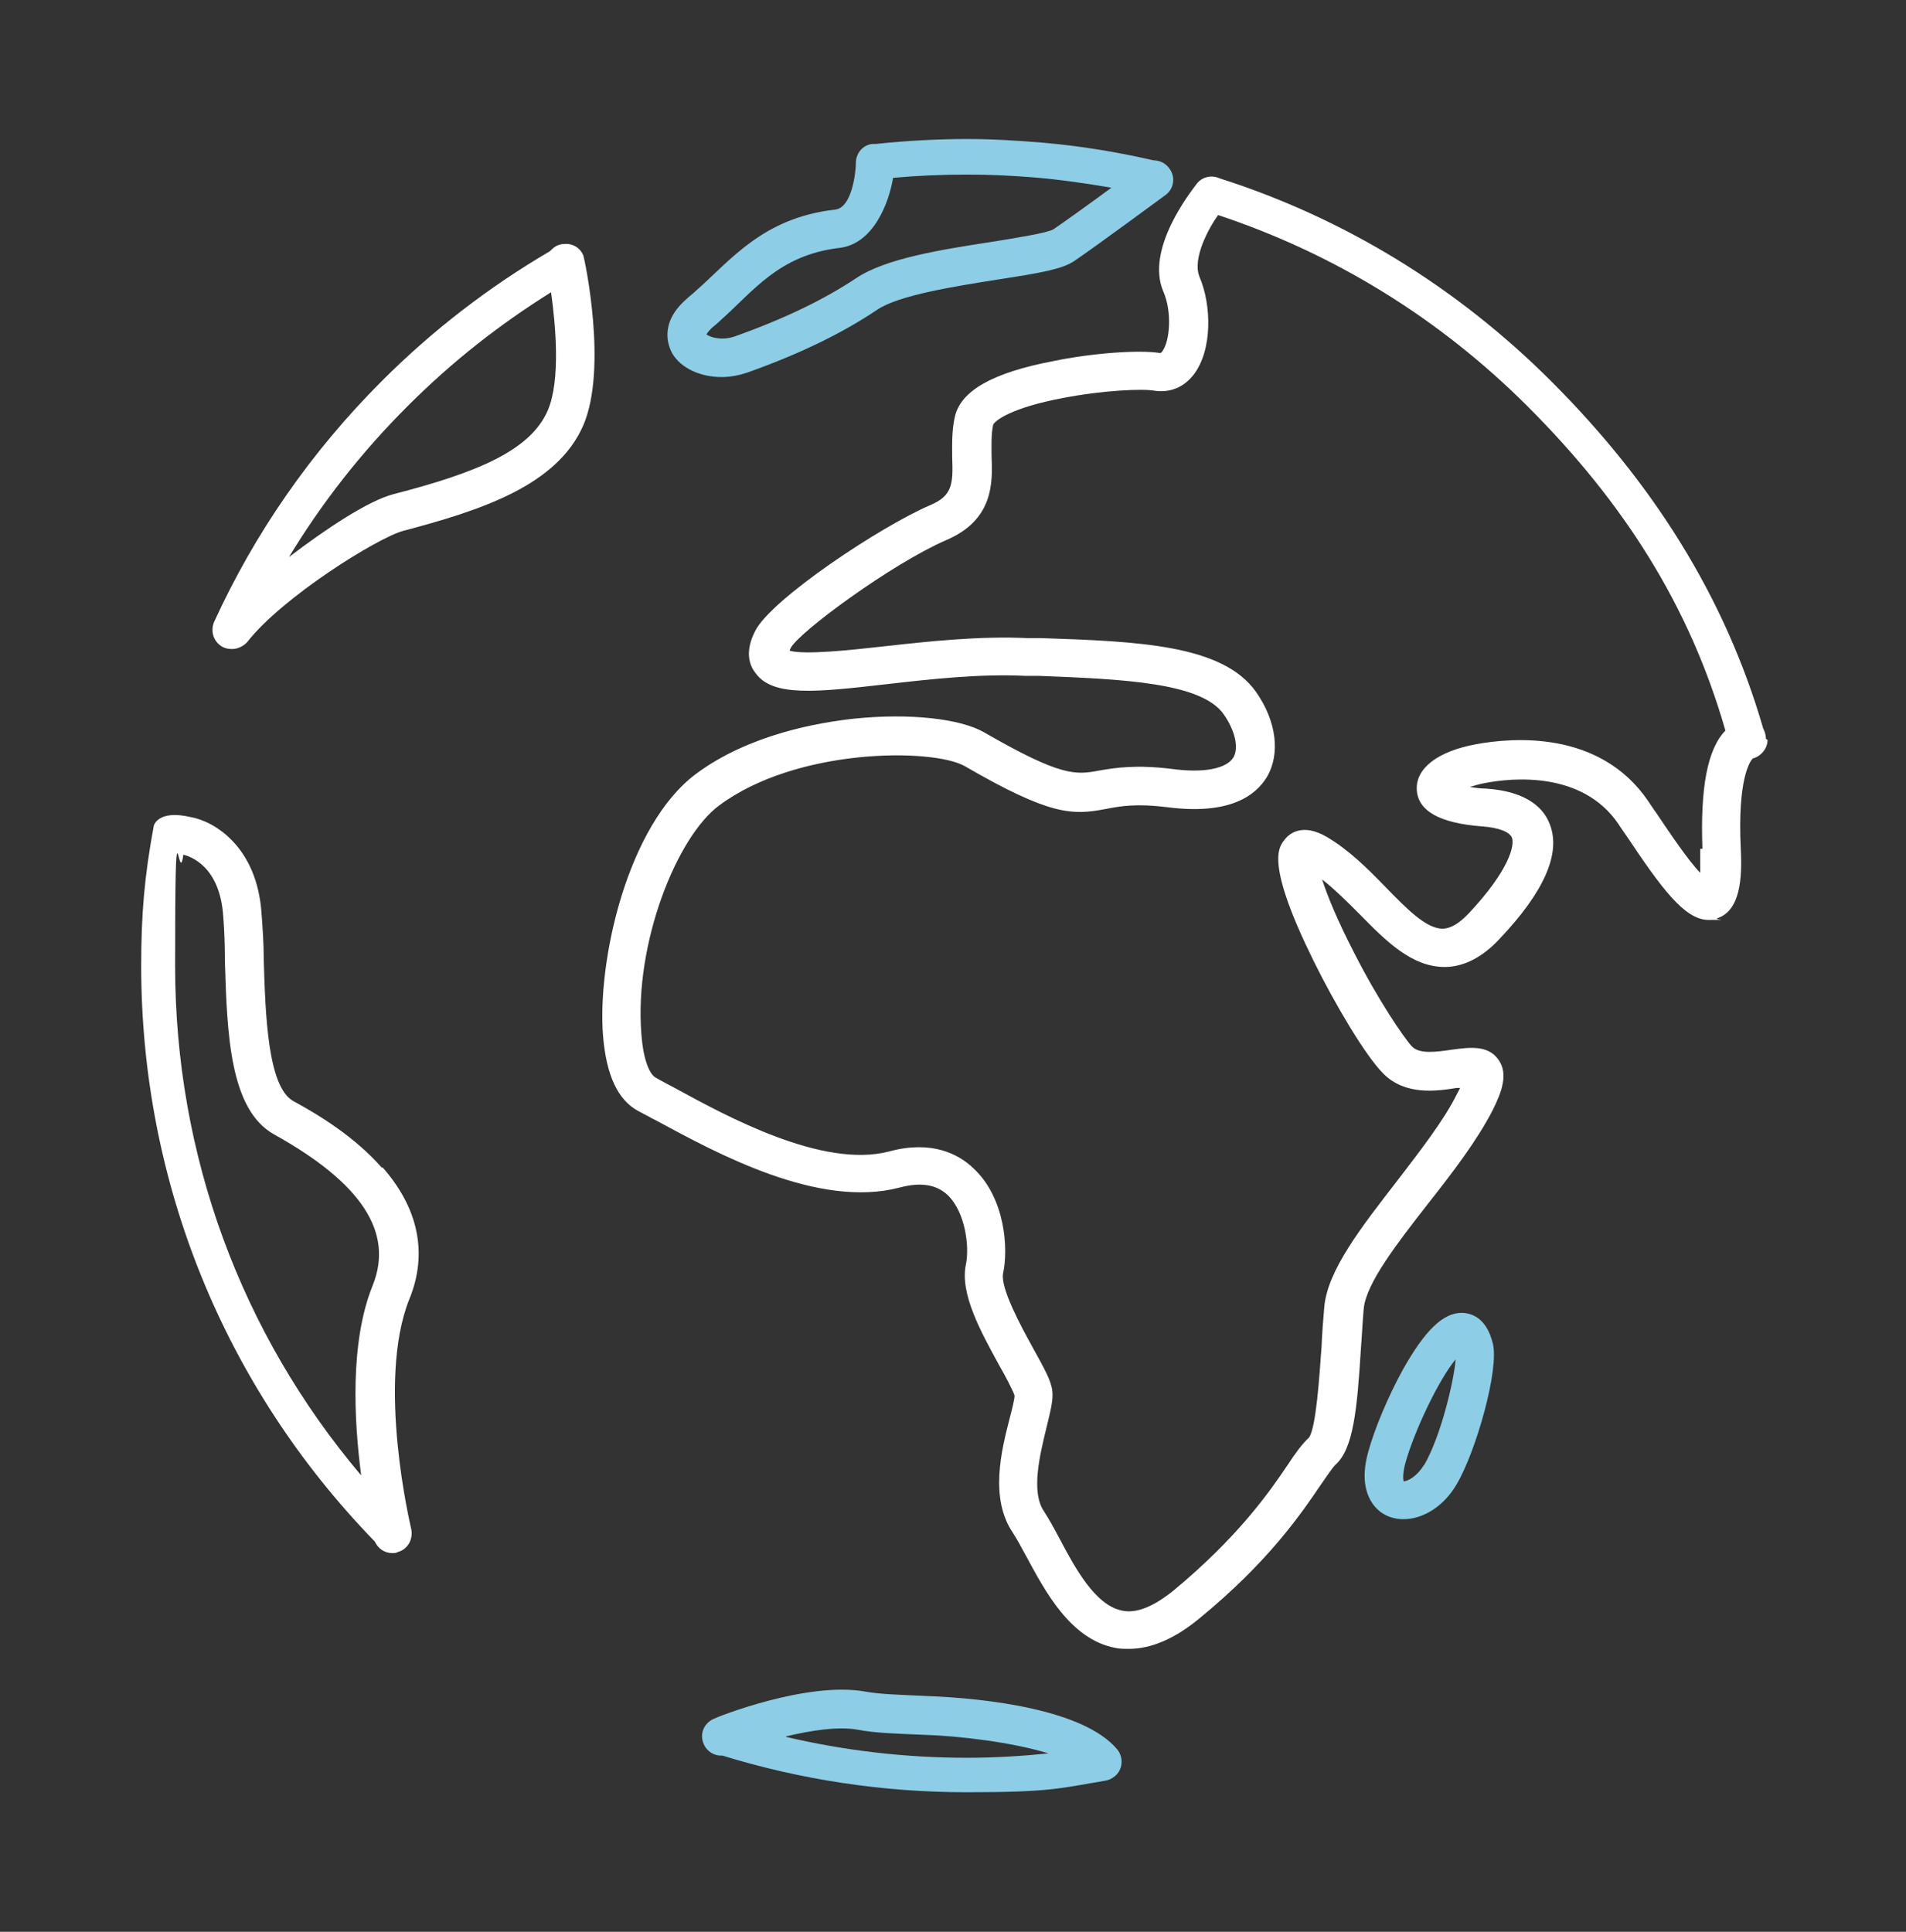
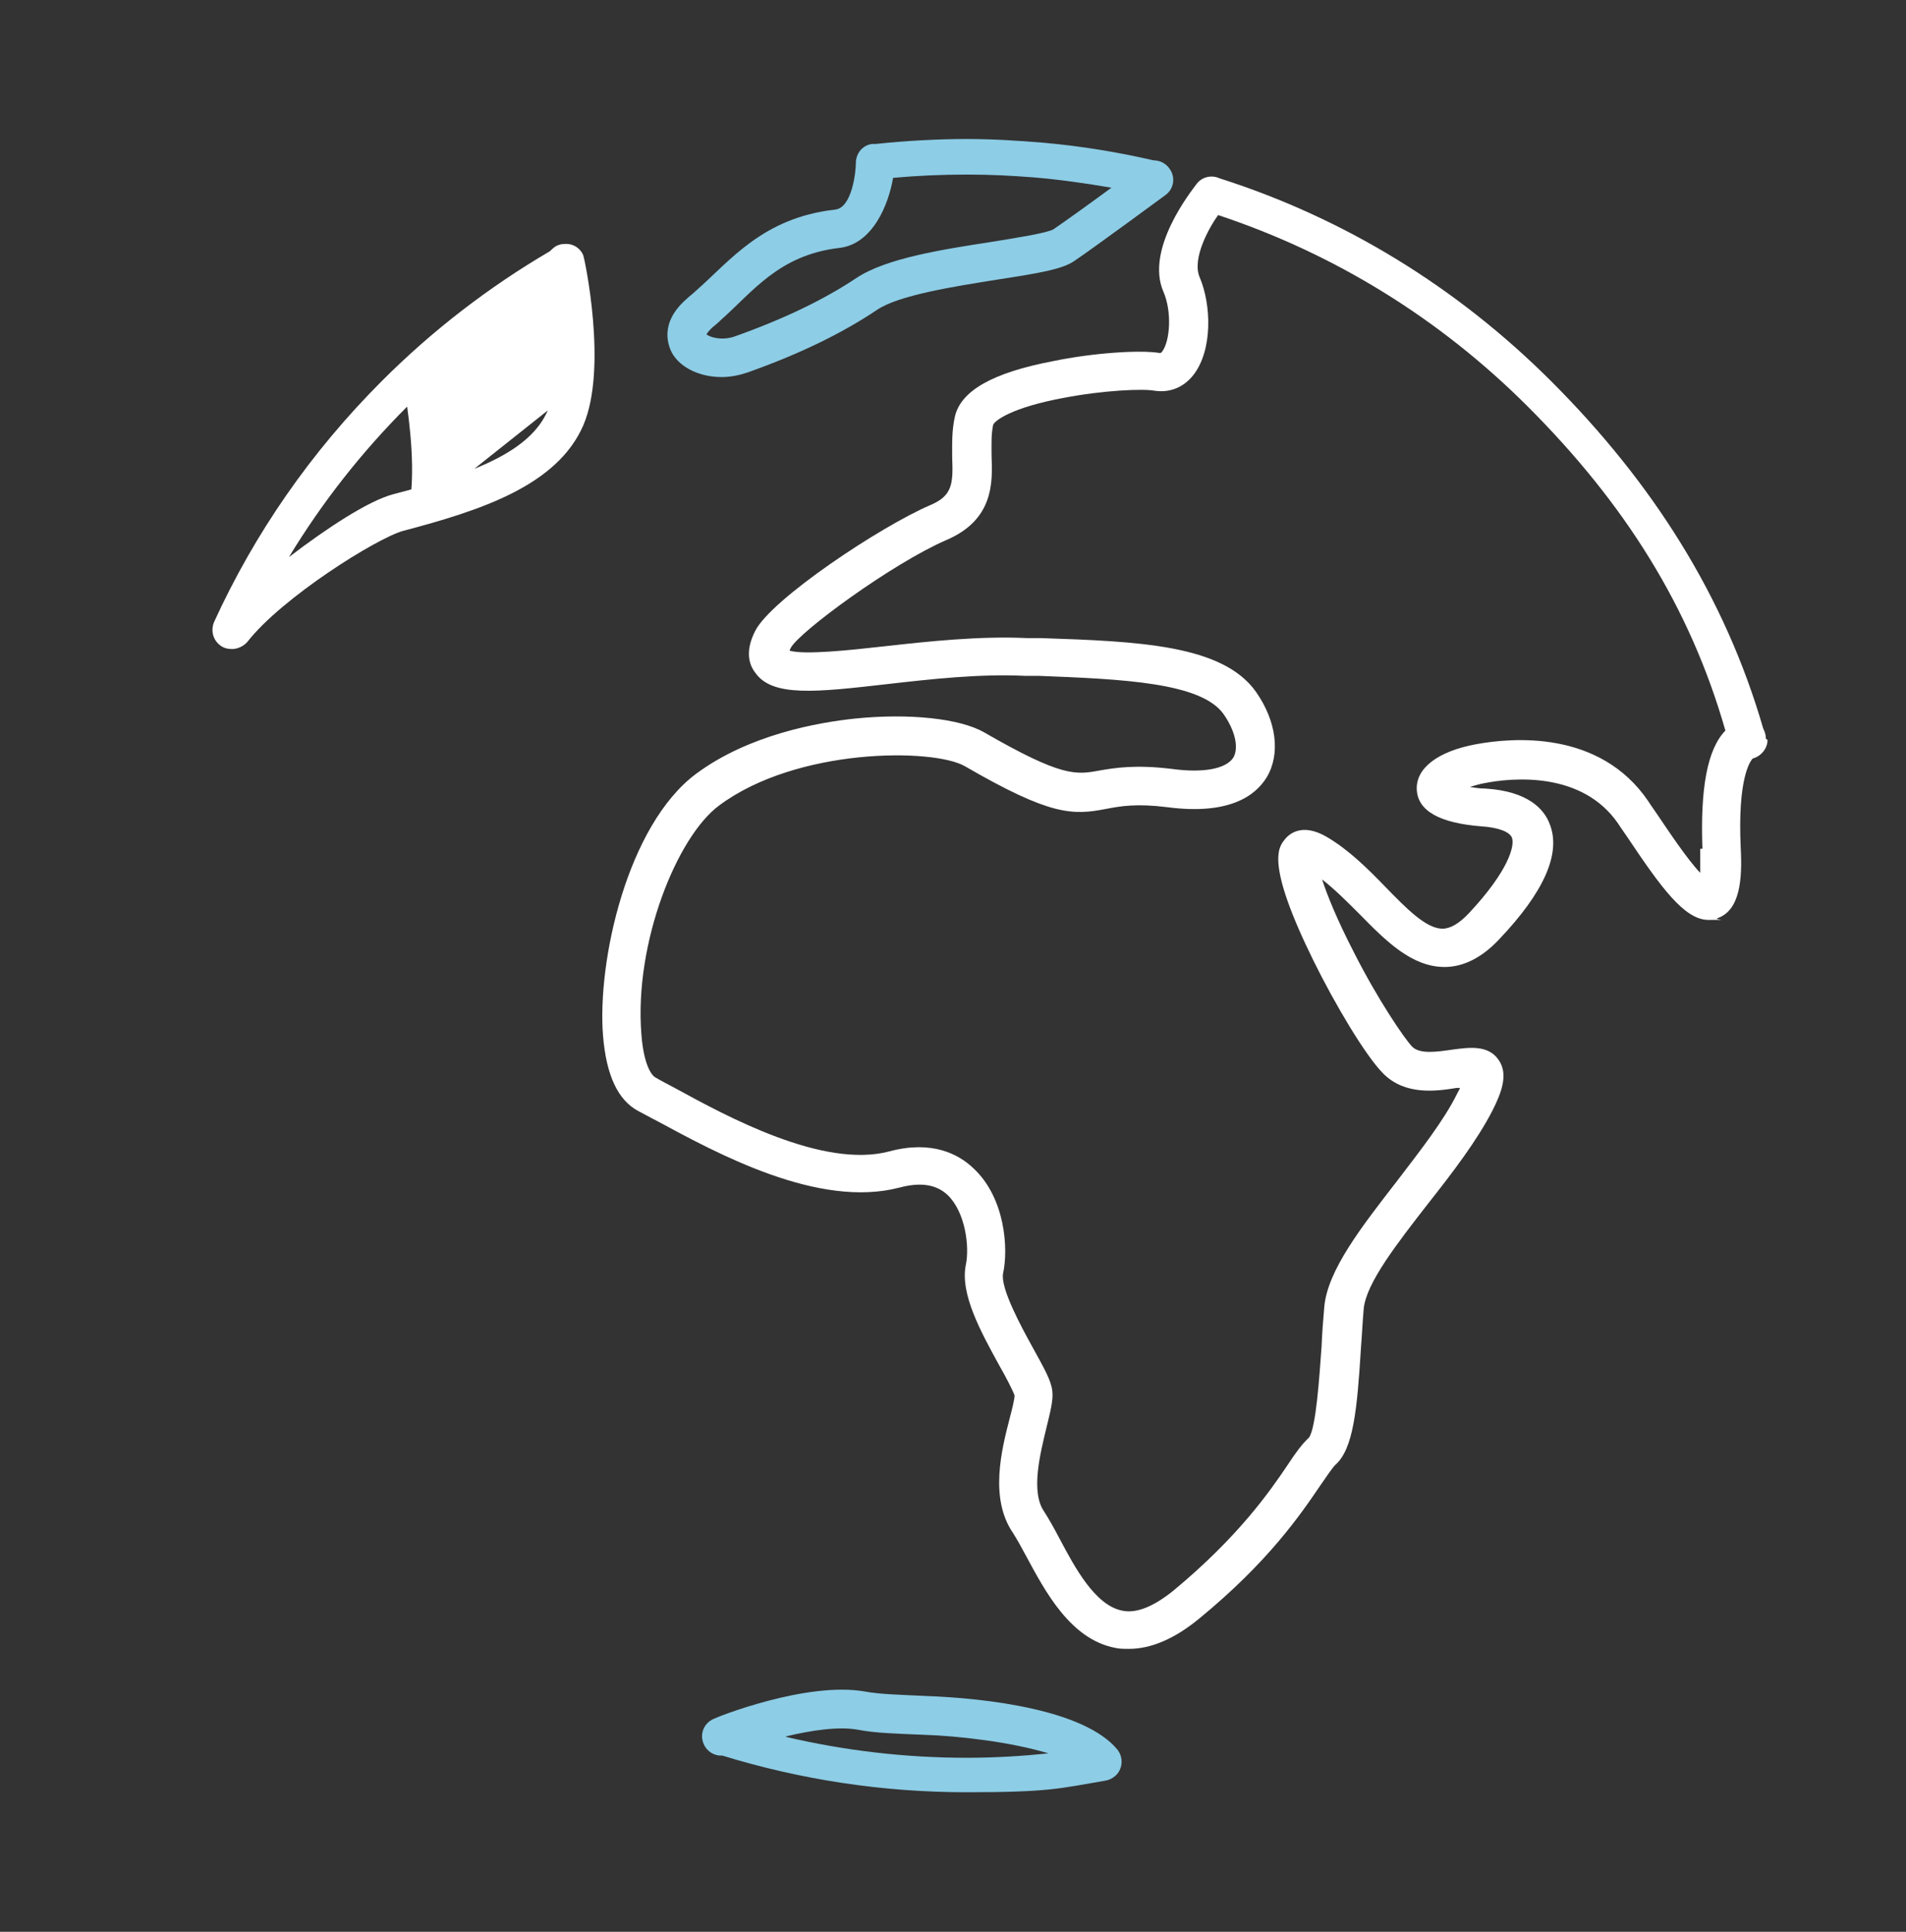
<svg xmlns="http://www.w3.org/2000/svg" id="Layer_3" version="1.1" viewBox="0 0 348.3 353">
  <rect x="0" y="0" width="348.3" height="353" fill="#333333" stroke="none" />
  <defs>
    <style>
      .st0 {
        fill: #008765;
      }

      .st1 {
        fill: #fff;
      }

      .st2 {
        fill: #8dcde6;
      }
    </style>
  </defs>
  <path class="st1" d="M322.7,135h0c0-.7-.2-1.3-.5-1.9-7-24.2-20.3-45-38.7-63.4-17.3-17.3-38-29.9-60.6-37.1-1.5-.7-3.3-.3-4.3,1.1-.8,1.1-9.4,11.8-6,19.6,1.6,3.7,1.2,9-.2,10.9-.2.3-.3.3-.5.3-3.7-.6-12.3,0-19.5,1.5-11,2.1-16.8,5.4-17.9,10.1-.6,2.6-.5,5.2-.5,7.5.2,4.9,0,7-4,8.7-9.1,3.9-29.1,17.2-32,23-1.9,3.7-1.1,6.2,0,7.6,3.1,4.5,11.1,3.6,24.2,2.1,7.9-.9,16.8-1.9,25.1-1.5h2.5c15.3.6,29.7,1.2,33.8,7,2.1,3,2.8,6.1,1.8,7.9-1.3,2.1-5.5,2.9-11.3,2.1-6.6-.8-10.3-.2-13.2.3-4.3.8-6.9,1.2-21.1-7-4.4-2.5-13.6-3.5-23.5-2.5-6.7.7-19.4,2.9-29.1,10.1-12.6,9.4-18.1,34.3-17,47.9.6,7.2,2.7,11.7,6.4,13.7,1,.5,2.2,1.2,3.4,1.8,11.1,6,29.6,16.1,44.4,12.2,3.8-1,6.7-.6,8.8,1.4,3.2,3.1,4,9.4,3.3,12.7-1.1,5.3,2.7,12.2,6.1,18.4,1.1,1.9,2.5,4.6,2.8,5.5,0,.7-.5,2.7-.9,4.2-1.5,5.8-3.7,14.6.6,20.9.7,1.1,1.6,2.7,2.5,4.4,3.4,6.3,8,15,16.1,16.6.8.2,1.7.2,2.6.2h0c4,0,8.3-1.8,12.8-5.5,12.7-10.4,18.6-19.1,22.2-24.4,1.1-1.6,2.2-3.2,2.7-3.7,3.3-2.9,4-10,4.7-21.4.2-2.5.3-4.9.5-7.1.4-4.7,6.2-12.1,11.8-19.3,4.5-5.7,9-11.6,11.8-17.1,1.6-3.2,2.9-6.6,1-9.2-1.9-2.7-5.4-2.2-8.4-1.8-2.8.4-6,.9-7.4-.6s-6.2-8.5-10.6-17.2c-3.1-6-4.9-10.5-5.8-13.3,2.3,1.8,4.6,4.1,6.8,6.3,4.9,5,9.6,9.7,15.6,9.7,3.4,0,6.8-1.7,9.9-5,8.3-8.7,11.4-15.8,9.3-21.1-1-2.7-3.9-6-11.7-6.5-1.2,0-2.2-.2-2.9-.3.7-.2,1.6-.5,2.7-.7,5.1-1,17.8-2.2,24.4,7.4.5.8,1.1,1.6,1.7,2.5,6.1,9.1,10.4,15.1,14.8,15.1s1.1,0,1.6-.3c4.2-1.4,4.6-7.2,4.3-12.8-.6-12.7,1.7-15.9,2.2-16.4,1.5-.4,2.7-1.8,2.7-3.4s0,0,0,0c0,0,0,0,0,0ZM310.7,155.1c0,2,0,3.4,0,4.4-2.4-2.5-5.9-7.8-7.8-10.6-.6-.9-1.2-1.7-1.7-2.5-8.9-13.1-25-11.6-31.5-10.4-7,1.3-11,4.4-10.8,8.3.2,3.9,4.2,6.1,11.8,6.7,3.1.2,5.2,1,5.6,2.1.5,1.4-.5,5.9-7.9,13.8-1.8,1.9-3.4,2.8-4.8,2.8h0c-3,0-6.6-3.7-10.4-7.6-3.3-3.4-6.7-6.8-10.8-9.2-4.5-2.6-6.9-.5-7.7.6-1.1,1.4-3.4,4.4,5.4,22.2,3.8,7.7,9.4,17.2,12.7,20.5,4,4,9.7,3.2,13.4,2.6.2,0,.4,0,.6,0-.1.3-.3.6-.5,1-2.4,4.9-6.8,10.5-11,16-6.5,8.4-12.7,16.3-13.3,23-.2,2.3-.4,4.8-.5,7.3-.4,5.5-1,14.8-2.3,16.6-1.2,1.1-2.4,2.7-3.9,5-3.3,4.9-9,13.1-20.8,22.9-3.7,3-6.9,4.3-9.5,3.7-4.9-1-8.6-7.9-11.3-13-1-1.9-2-3.7-2.9-5.1-2.5-3.6-.7-10.6.4-15.2.7-2.9,1.3-5.1,1.1-6.8-.2-1.9-1.4-4-3.6-8-2.1-3.8-5.9-10.8-5.4-13.5,1-4.5.4-13.8-5.4-19.2-2.7-2.6-7.6-5.2-15.4-3.1-12.1,3.2-29.7-6.4-39.2-11.6-1.3-.7-2.5-1.3-3.5-1.9-.8-.4-2.2-2.5-2.6-8-1.3-16.6,6.5-36,14.2-41.7,14.2-10.6,39.1-10.5,44.9-7.2,15.7,9.1,19.7,9,25.9,7.8,2.6-.5,5.5-1,11.1-.3,11.5,1.5,16.2-2.2,18.2-5.5,2.5-4.2,1.8-10.2-2-15.6-6.1-8.6-21.5-9.2-39.3-9.8h-2.5c-8.8-.4-18,.6-26.1,1.5-6.2.7-14.6,1.6-17.3.8,0-.1.1-.3.2-.5,1.5-2.9,18.5-15.4,28.4-19.7,8.7-3.7,8.5-10.5,8.3-15.4,0-2-.1-3.9.3-5.7.3-.7,3.2-3.1,12.9-4.9,7.3-1.4,14.5-1.7,16.6-1.3,2.8.4,5.3-.6,7.1-2.9,3.5-4.5,3.3-12.8,1.1-17.9-1.4-3.4,1.8-9.1,3.4-11.3,21.1,7,40.4,18.8,56.6,35,17.6,17.6,29.6,36.5,36.1,59.2,0,0,0,0,0,0-3.3,3.4-4.6,10.5-4.2,21.6Z" />
-   <path class="st1" d="M69.8,213.4c-5-5.7-11.6-9.7-16.2-12.2-4.7-2.6-5.1-15.9-5.4-25.7,0-3-.2-5.8-.4-8.5-.8-12.4-8.8-17-13-17.7,0,0,0,0,0,0h0s0,0,0,0h0c-6-1.4-6.7,1.6-6.7,1.6-1.7,9.2-2.3,16.1-2.3,25.6,0,39.6,15.2,76.9,42.7,105.2.6,1.3,1.8,2.1,3.2,2.1h0c.3,0,.7,0,1-.2,1.9-.5,2.9-2.5,2.4-4.4,0-.1-6.4-26.6-.3-41.8,3.4-8.3,1.7-16.6-4.9-24.1ZM33.6,156.2c1.1.3,6.6,2,7.2,11.3.2,2.5.3,5.3.3,8.2.4,13.3.9,27.1,9,31.6,16,8.9,21.9,17.9,18,27.6-4.2,10.4-3.4,24.7-2.1,34.7-22-26-34-58.6-34-93.1s.6-13.6,1.5-20.3Z" />
-   <path class="st1" d="M103,44.6h0s0,0-.1,0c-.3,0-.6.1-.9.2-.6.2-1.1.7-1.5,1.1-11.1,6.5-21.4,14.4-30.7,23.7-13,13-23.3,27.9-30.7,44.1h0c-.6,1.5-.2,3.2,1.1,4.2.6.5,1.4.7,2.2.7,1,0,2.1-.5,2.8-1.3,6.3-8.1,23.7-19,28.5-20.3,14-3.7,28.1-8.2,32.9-19.3,4.5-10.5.2-30.5,0-31-.6-1.5-2.1-2.3-3.6-2.1ZM100.1,75c-3.2,7.4-13.1,11.4-28.2,15.3-4.6,1.2-12.3,6.3-19.1,11.5,6-9.9,13.2-19.1,21.6-27.5s16.9-15,26.3-20.9c.8,5.7,1.8,16-.6,21.6Z" />
+   <path class="st1" d="M103,44.6h0s0,0-.1,0c-.3,0-.6.1-.9.2-.6.2-1.1.7-1.5,1.1-11.1,6.5-21.4,14.4-30.7,23.7-13,13-23.3,27.9-30.7,44.1h0c-.6,1.5-.2,3.2,1.1,4.2.6.5,1.4.7,2.2.7,1,0,2.1-.5,2.8-1.3,6.3-8.1,23.7-19,28.5-20.3,14-3.7,28.1-8.2,32.9-19.3,4.5-10.5.2-30.5,0-31-.6-1.5-2.1-2.3-3.6-2.1ZM100.1,75c-3.2,7.4-13.1,11.4-28.2,15.3-4.6,1.2-12.3,6.3-19.1,11.5,6-9.9,13.2-19.1,21.6-27.5c.8,5.7,1.8,16-.6,21.6Z" />
  <polygon class="st0" points="42.5 118.7 42.5 118.7 42.5 118.7 42.5 118.7" />
  <path class="st2" d="M169,309.9c-4.2-.2-8.3-.3-10.9-.8-10.7-1.9-27.2,4.7-27.7,5-1.8.8-2.6,2.8-1.8,4.6.6,1.4,2,2.2,3.4,2.1,14.3,4.4,29.3,6.7,44.6,6.7s17-.7,25.3-2.1h0c.7-.1,1.3-.4,1.8-.8,1.5-1.2,1.7-3.5.4-5-6-7.1-23.4-9.3-35.2-9.7ZM143.6,317.3c4.6-1.1,9.7-1.9,13.3-1.2,3.1.6,7.2.7,11.9.9,6.3.2,15.9,1.3,22.8,3.4-4.9.5-9.9.8-14.9.8-11.3,0-22.3-1.3-33-3.8Z" />
  <path class="st2" d="M131.9,68.9c1.5,0,3.1-.3,4.6-.8,9.6-3.4,17.4-7.2,23.8-11.5,4-2.7,14.4-4.3,21.9-5.5,7.8-1.2,11.9-1.9,14.1-3.4,4-2.7,16.3-11.8,16.6-12,1.6-1.1,2-3.3.8-4.9-.7-1-1.8-1.5-2.9-1.5-6.5-1.5-13.2-2.6-19.9-3.2-4.7-.4-9.5-.7-14.3-.7s-11,.3-16.5.9c0,0-.2,0-.3,0h0c-.3,0-.6,0-.9.1,0,0,0,0,0,0h0c-1.5.4-2.5,1.8-2.5,3.4s-.7,8.2-3.8,8.5c-13.3,1.5-19.2,9.4-25.5,14.9-.5.5-1.1.9-1.6,1.4-5.2,4.5-3.3,8.7-2.7,9.9,1.6,2.8,5.2,4.4,9.1,4.4ZM130.1,59.9c.5-.4,1.1-.9,1.6-1.4,5.9-5.2,10.6-11.9,21.7-13.2,6.1-.7,9-8,9.8-12.8,4.4-.4,8.9-.6,13.5-.6s8,.2,12,.5c4.9.4,9.7,1.1,14.4,1.9-3.8,2.8-8.4,6.1-10.6,7.6-1.2.7-7,1.6-11.3,2.3-9.1,1.4-19.3,3-24.7,6.6-6,4-13.3,7.5-22.3,10.7-2.4.8-4.5.1-5.1-.4.1-.2.4-.6,1-1.2Z" />
-   <polygon class="st0" points="131.9 68.9 131.9 68.9 131.9 68.9 131.9 68.9" />
-   <path class="st2" d="M267.1,239.9c-3.4,0-6.7,3.2-10.7,10.3-2.7,4.9-5.2,10.8-6.4,15.2-1.4,5.1-.2,8,1,9.6,1.3,1.7,3.2,2.6,5.5,2.6h0c3.6,0,7.4-2.4,9.7-6.4,3.5-5.9,7.8-21,6.6-25.7-1.2-4.9-4.1-5.6-5.8-5.6ZM260.2,267.7c-1.2,2-2.8,2.9-3.7,3-.1-.4-.2-1.4.3-3.3,1.6-5.8,6.1-15.3,9.2-19-.3,3.9-2.7,14.1-5.8,19.4Z" />
</svg>